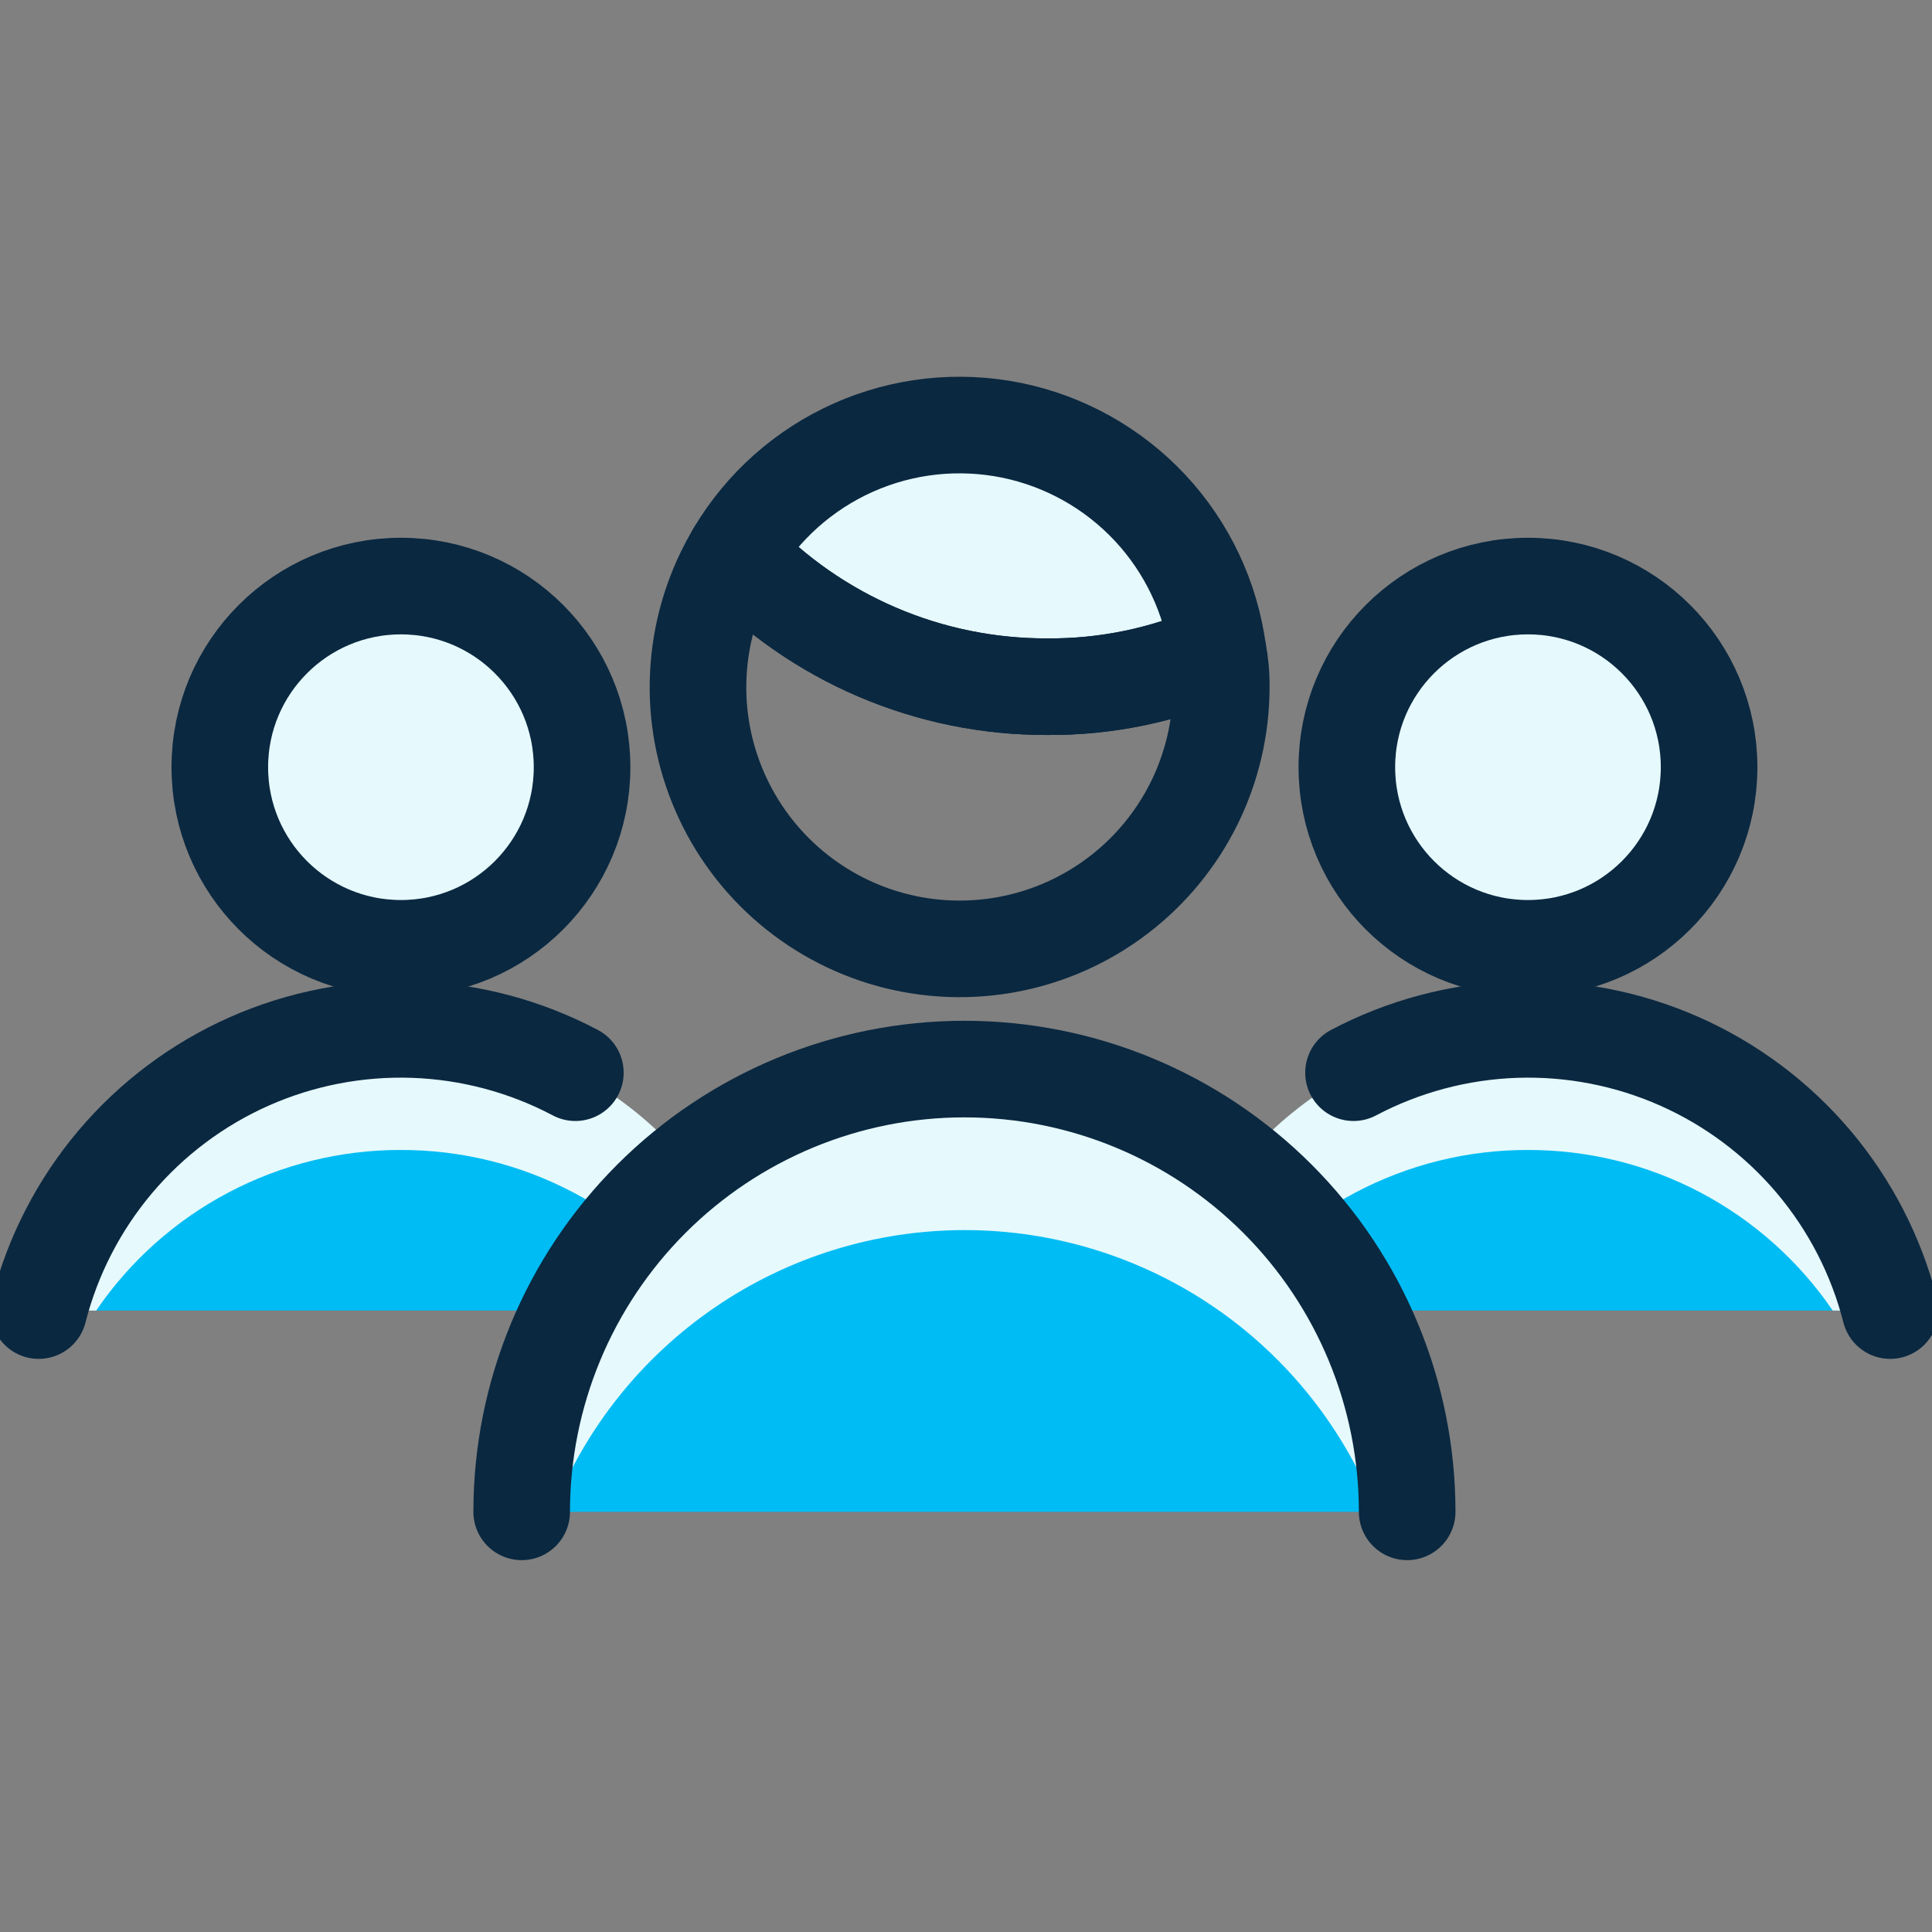
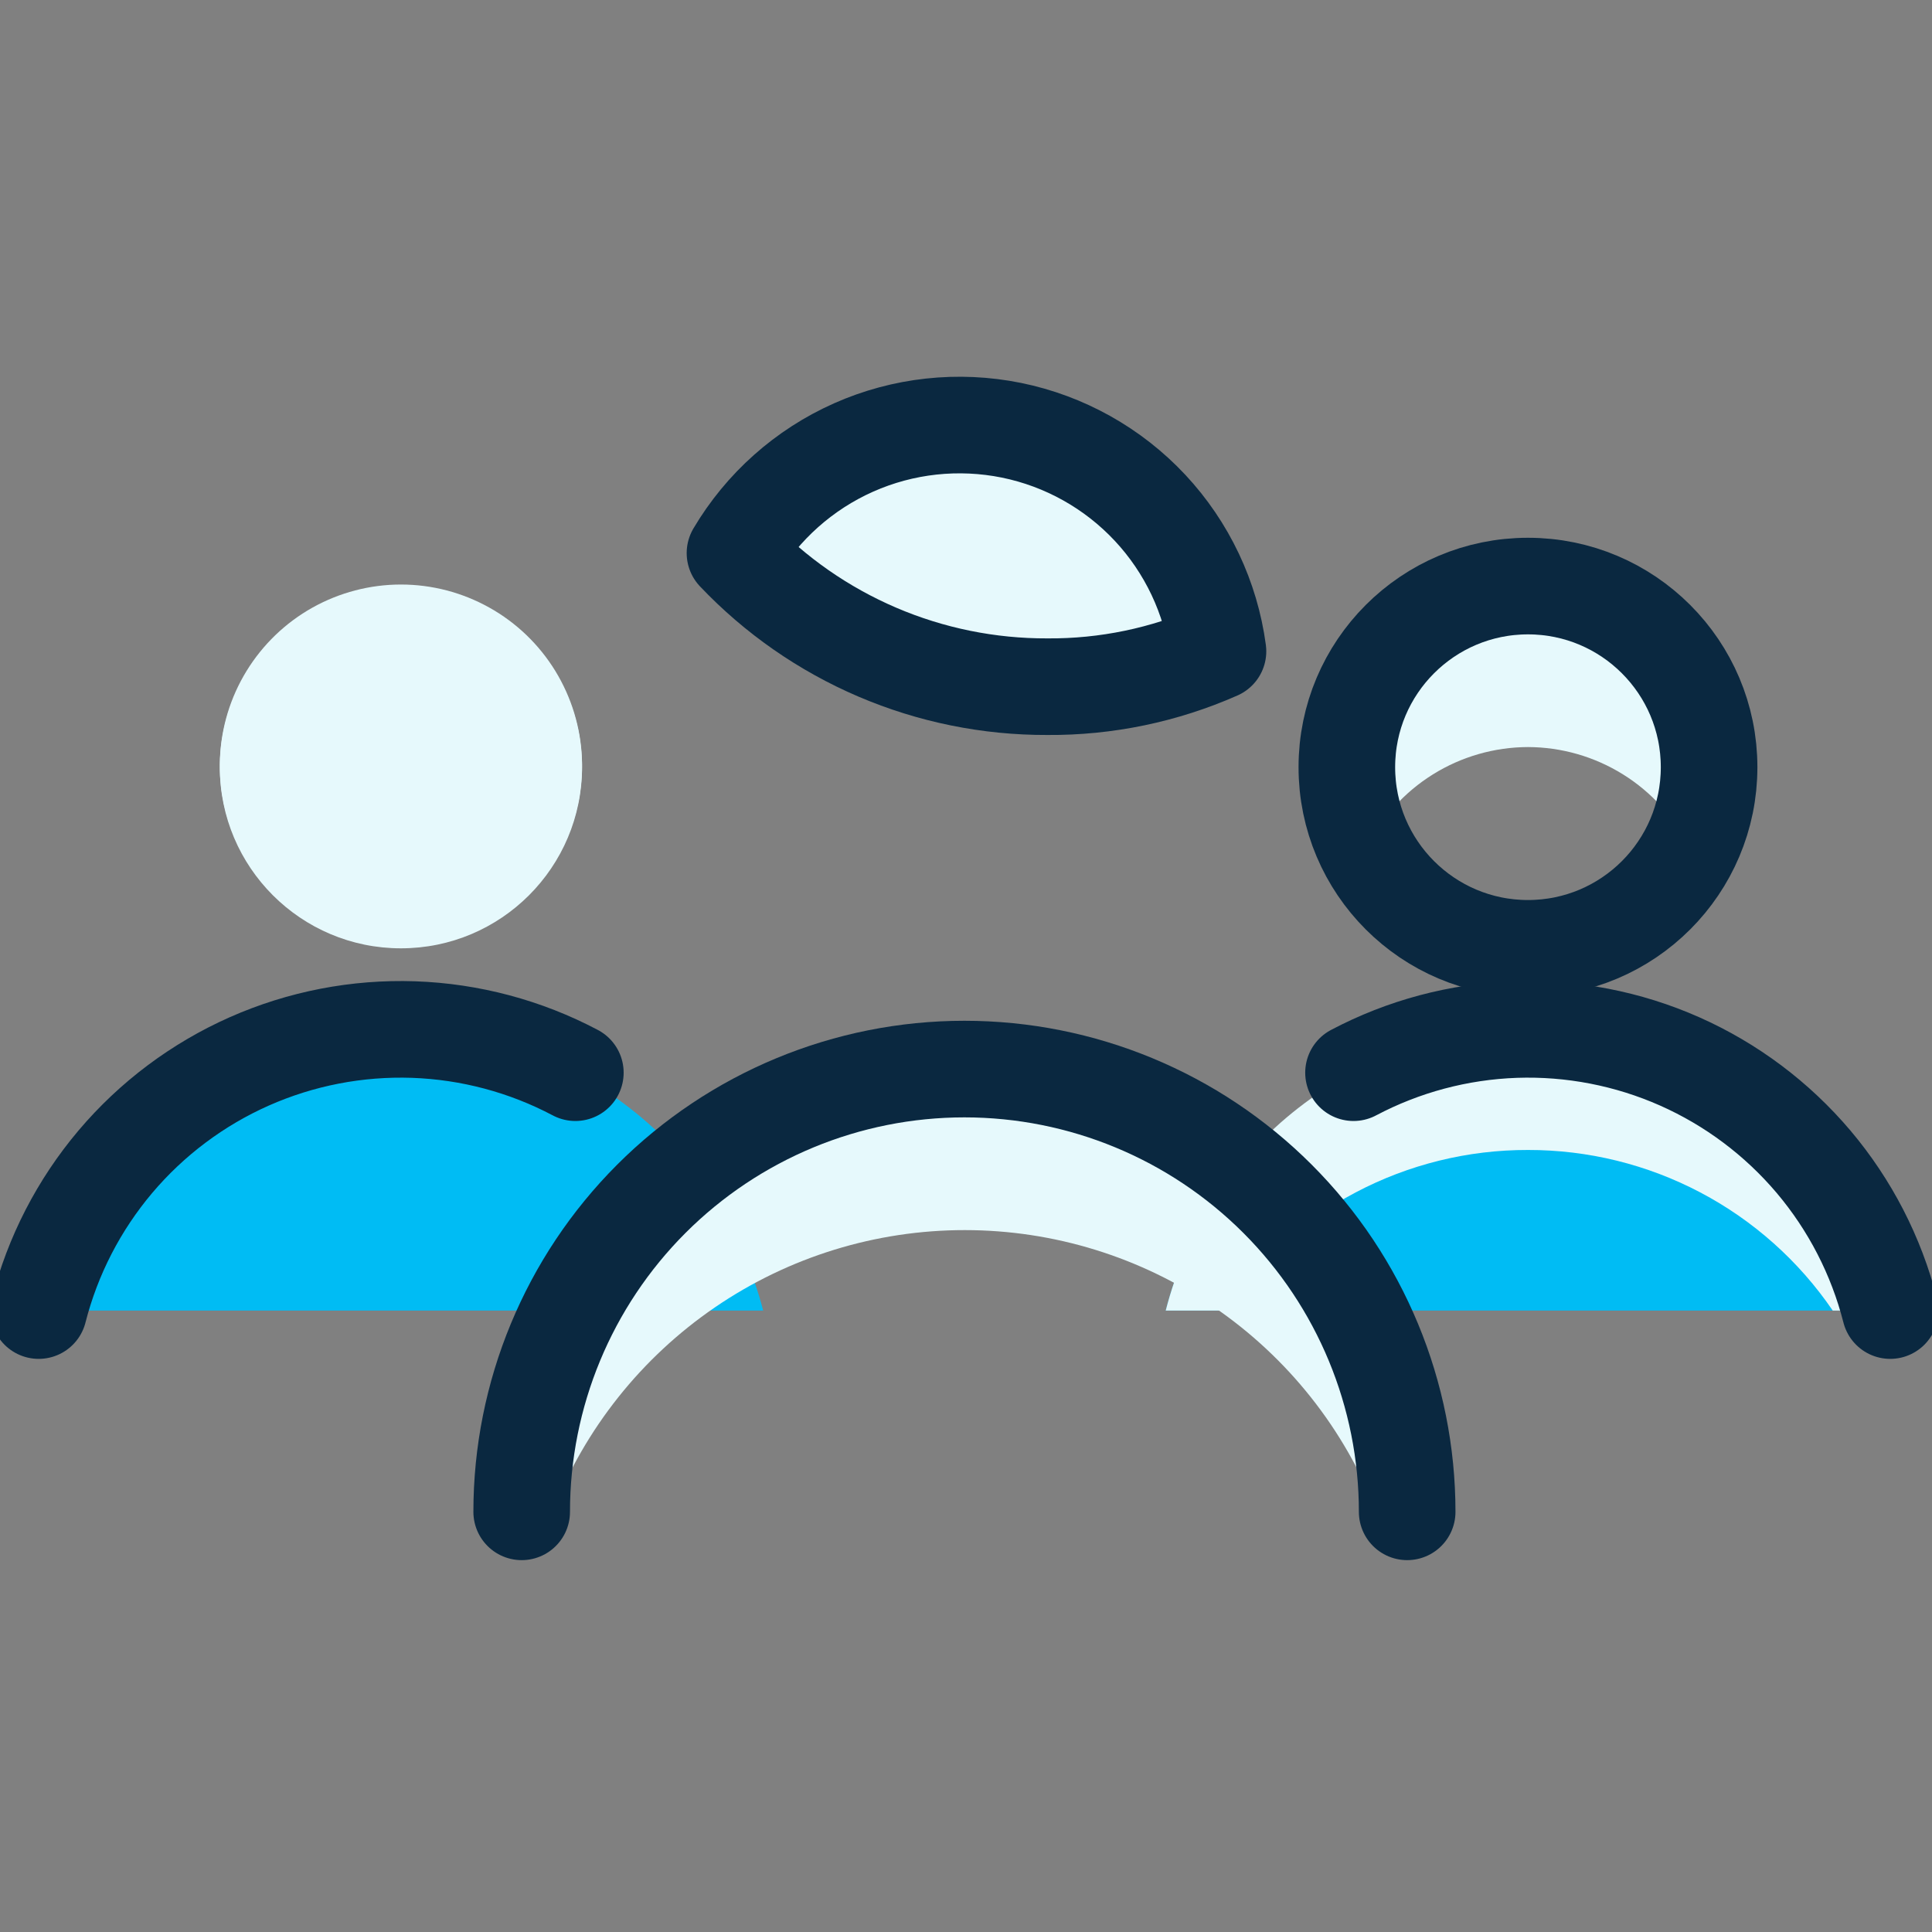
<svg xmlns="http://www.w3.org/2000/svg" width="40" height="40" viewBox="0 0 40 40" fill="none">
  <rect x="0" y="0" width="40" height="40" fill="#808080" stroke="none" />
  <g clip-path="url(#clip0_4535_26927)">
    <path d="M8.301 21.309C10.019 21.316 11.686 21.891 13.043 22.945C14.399 23.998 15.369 25.471 15.801 27.134H0.801C1.232 25.471 2.202 23.998 3.559 22.945C4.916 21.891 6.583 21.316 8.301 21.309Z" fill="#00BCF4" />
-     <path d="M8.301 23.809C9.544 23.807 10.769 24.108 11.869 24.688C12.969 25.267 13.91 26.107 14.611 27.134H15.801C15.376 25.468 14.408 23.99 13.05 22.935C11.692 21.88 10.021 21.307 8.301 21.307C6.581 21.307 4.91 21.88 3.552 22.935C2.194 23.99 1.226 25.468 0.801 27.134H1.991C2.691 26.107 3.633 25.267 4.733 24.688C5.832 24.108 7.058 23.806 8.301 23.809Z" fill="#E6F9FC" />
    <path d="M31.635 21.309C33.353 21.316 35.02 21.891 36.377 22.945C37.733 23.998 38.703 25.471 39.135 27.134H24.135C24.566 25.471 25.536 23.998 26.893 22.945C28.25 21.891 29.917 21.316 31.635 21.309Z" fill="#00BCF4" />
    <path d="M31.635 23.809C32.878 23.807 34.103 24.108 35.203 24.688C36.303 25.267 37.244 26.107 37.945 27.134H39.135C38.71 25.468 37.742 23.99 36.384 22.935C35.026 21.88 33.355 21.307 31.635 21.307C29.915 21.307 28.244 21.88 26.886 22.935C25.528 23.99 24.56 25.468 24.135 27.134H25.325C26.025 26.107 26.967 25.267 28.067 24.688C29.166 24.108 30.392 23.806 31.635 23.809Z" fill="#E6F9FC" />
-     <path d="M29.134 31.301C29.134 28.87 28.168 26.538 26.449 24.819C24.73 23.1 22.399 22.134 19.967 22.134C17.536 22.134 15.205 23.1 13.486 24.819C11.767 26.538 10.801 28.87 10.801 31.301" fill="#00BCF4" />
    <path d="M19.976 25.468C21.819 25.468 23.619 26.025 25.141 27.066C26.662 28.107 27.833 29.583 28.501 31.301H29.134C29.134 28.87 28.168 26.538 26.449 24.819C24.73 23.1 22.399 22.134 19.967 22.134C17.536 22.134 15.205 23.1 13.486 24.819C11.767 26.538 10.801 28.87 10.801 31.301H11.436C12.107 29.582 13.281 28.106 14.805 27.065C16.328 26.024 18.131 25.467 19.976 25.468Z" fill="#E6F9FC" />
    <path d="M29.134 31.301C29.134 28.87 28.168 26.538 26.449 24.819C24.73 23.1 22.399 22.134 19.967 22.134C17.536 22.134 15.205 23.1 13.486 24.819C11.767 26.538 10.801 28.87 10.801 31.301" stroke="#0A2840" stroke-width="2" stroke-linecap="round" stroke-linejoin="round" />
-     <path d="M31.635 19.634C33.706 19.634 35.385 17.955 35.385 15.884C35.385 13.813 33.706 12.134 31.635 12.134C29.564 12.134 27.885 13.813 27.885 15.884C27.885 17.955 29.564 19.634 31.635 19.634Z" fill="#E6F9FC" />
    <path d="M31.635 15.467C32.331 15.469 33.012 15.665 33.603 16.033C34.194 16.401 34.67 16.927 34.978 17.551C35.269 16.979 35.407 16.343 35.382 15.702C35.356 15.061 35.166 14.438 34.831 13.891C34.496 13.345 34.026 12.893 33.466 12.58C32.907 12.267 32.276 12.102 31.635 12.102C30.994 12.102 30.363 12.267 29.803 12.58C29.244 12.893 28.774 13.345 28.439 13.891C28.103 14.438 27.913 15.061 27.888 15.702C27.862 16.343 28.001 16.979 28.291 17.551C28.6 16.927 29.076 16.401 29.667 16.033C30.257 15.665 30.939 15.469 31.635 15.467Z" fill="#E6F9FC" />
    <path d="M31.635 19.634C33.706 19.634 35.385 17.955 35.385 15.884C35.385 13.813 33.706 12.134 31.635 12.134C29.564 12.134 27.885 13.813 27.885 15.884C27.885 17.955 29.564 19.634 31.635 19.634Z" stroke="#0A2840" stroke-width="2" stroke-linecap="round" stroke-linejoin="round" />
    <path d="M39.135 27.134C38.846 26 38.303 24.947 37.548 24.053C36.792 23.16 35.844 22.449 34.775 21.975C33.705 21.501 32.541 21.276 31.372 21.316C30.203 21.357 29.058 21.662 28.023 22.209" stroke="#0A2840" stroke-width="2" stroke-linecap="round" stroke-linejoin="round" />
    <path d="M8.301 19.634C10.372 19.634 12.051 17.955 12.051 15.884C12.051 13.813 10.372 12.134 8.301 12.134C6.23 12.134 4.551 13.813 4.551 15.884C4.551 17.955 6.23 19.634 8.301 19.634Z" fill="#E6F9FC" />
    <path d="M8.301 15.467C8.997 15.469 9.678 15.665 10.269 16.033C10.86 16.401 11.336 16.927 11.644 17.551C11.934 16.979 12.073 16.343 12.048 15.702C12.022 15.061 11.832 14.438 11.497 13.891C11.162 13.345 10.692 12.893 10.132 12.58C9.573 12.267 8.942 12.102 8.301 12.102C7.66 12.102 7.029 12.267 6.469 12.58C5.91 12.893 5.44 13.345 5.105 13.891C4.769 14.438 4.58 15.061 4.554 15.702C4.528 16.343 4.667 16.979 4.957 17.551C5.266 16.927 5.742 16.401 6.333 16.033C6.923 15.665 7.605 15.469 8.301 15.467Z" fill="#E6F9FC" />
-     <path d="M8.301 19.634C10.372 19.634 12.051 17.955 12.051 15.884C12.051 13.813 10.372 12.134 8.301 12.134C6.23 12.134 4.551 13.813 4.551 15.884C4.551 17.955 6.23 19.634 8.301 19.634Z" stroke="#0A2840" stroke-width="2" stroke-linecap="round" stroke-linejoin="round" />
    <path d="M0.801 27.134C1.09 26 1.633 24.947 2.388 24.053C3.143 23.16 4.092 22.449 5.161 21.975C6.231 21.501 7.394 21.276 8.564 21.316C9.733 21.357 10.878 21.662 11.912 22.209" stroke="#0A2840" stroke-width="2" stroke-linecap="round" stroke-linejoin="round" />
    <path d="M25.217 13.484C24.104 13.976 22.9 14.226 21.683 14.217C20.474 14.221 19.276 13.978 18.164 13.502C17.052 13.026 16.049 12.328 15.217 11.451C15.788 10.485 16.647 9.721 17.672 9.265C18.698 8.809 19.84 8.685 20.941 8.908C22.04 9.132 23.043 9.693 23.81 10.513C24.576 11.333 25.068 12.372 25.217 13.484Z" fill="#E6F9FC" />
    <path d="M25.217 13.484C24.104 13.976 22.9 14.226 21.683 14.217C20.474 14.221 19.276 13.978 18.164 13.502C17.052 13.026 16.049 12.328 15.217 11.451C15.788 10.485 16.647 9.721 17.672 9.265C18.698 8.809 19.84 8.685 20.941 8.908C22.04 9.132 23.043 9.693 23.81 10.513C24.576 11.333 25.068 12.372 25.217 13.484V13.484Z" stroke="#0A2840" stroke-width="2" stroke-linecap="round" stroke-linejoin="round" />
-     <path d="M25.285 14.217C25.286 15.052 25.095 15.876 24.726 16.625C24.357 17.373 23.819 18.027 23.156 18.533C22.493 19.04 21.721 19.387 20.902 19.546C20.082 19.705 19.237 19.673 18.432 19.452C17.628 19.231 16.885 18.826 16.262 18.271C15.639 17.715 15.153 17.023 14.842 16.248C14.53 15.474 14.402 14.638 14.468 13.805C14.533 12.973 14.79 12.167 15.218 11.451C16.05 12.328 17.053 13.026 18.165 13.502C19.277 13.978 20.475 14.221 21.684 14.217C22.901 14.226 24.105 13.976 25.218 13.484C25.265 13.726 25.288 13.971 25.285 14.217V14.217Z" stroke="#0A2840" stroke-width="2" stroke-linecap="round" stroke-linejoin="round" />
  </g>
  <defs>
    <clipPath id="clip0_4535_26927">
      <rect width="40" height="40" fill="white" />
    </clipPath>
  </defs>
</svg>